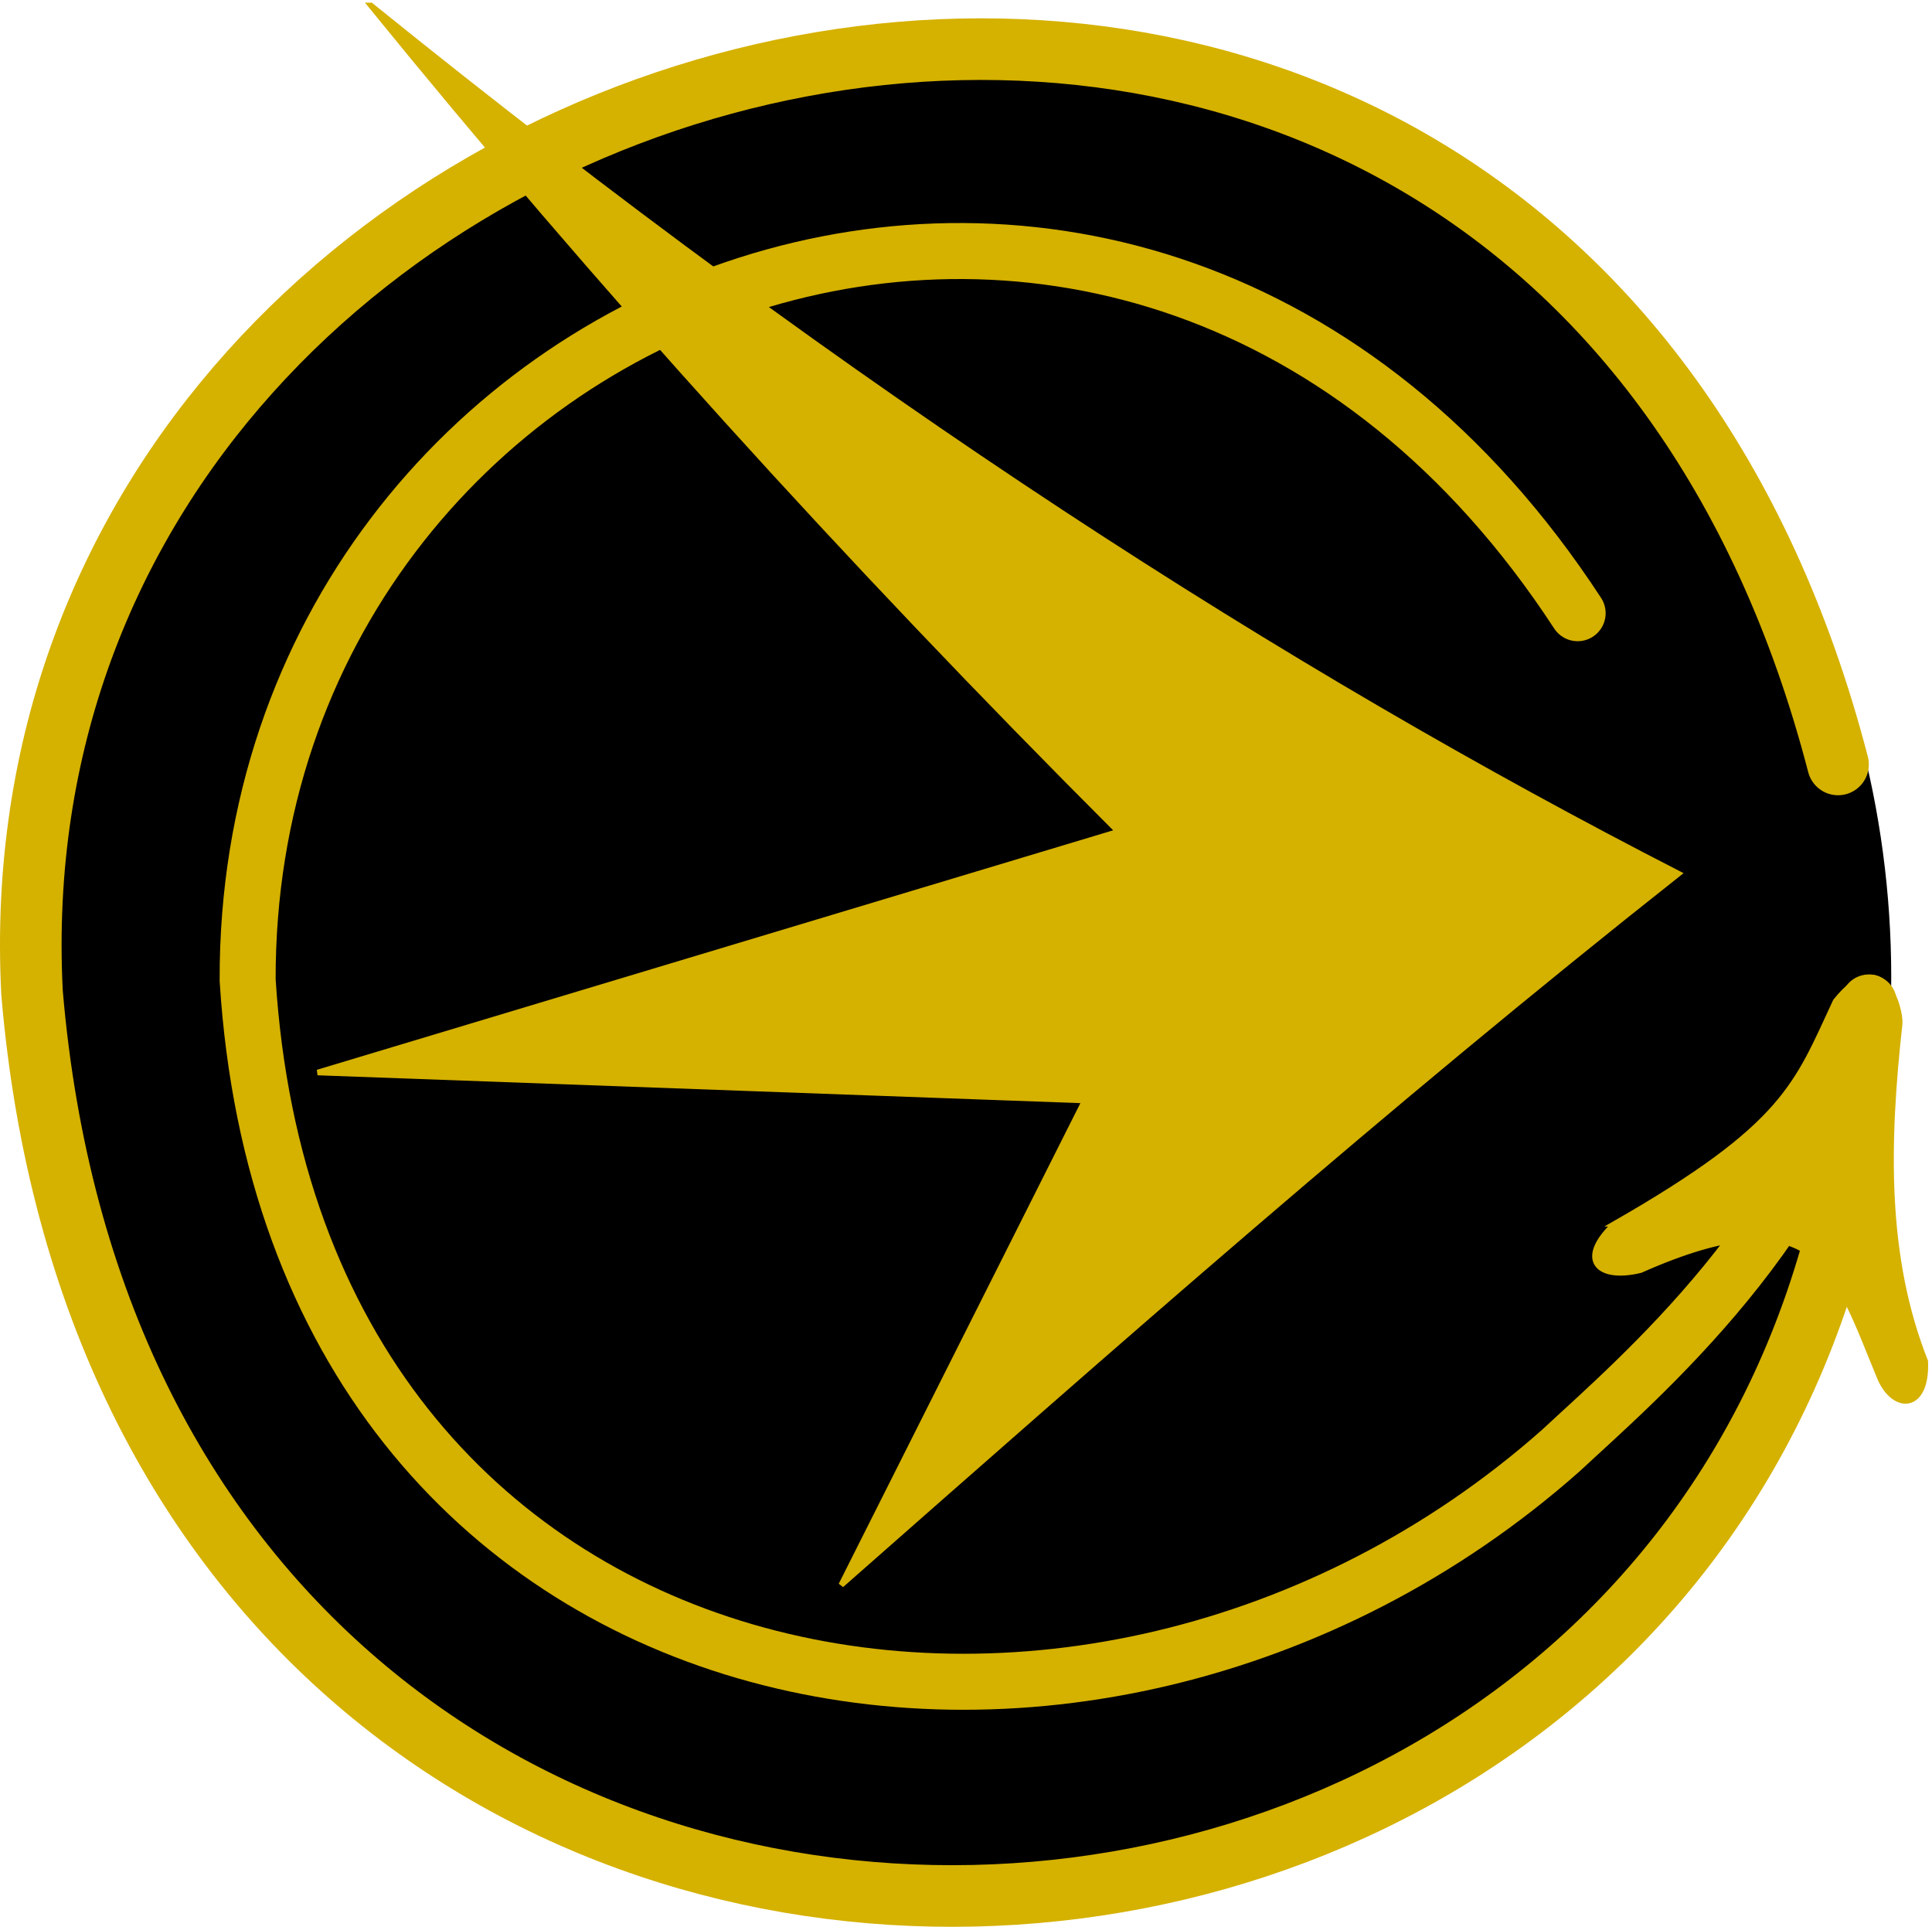
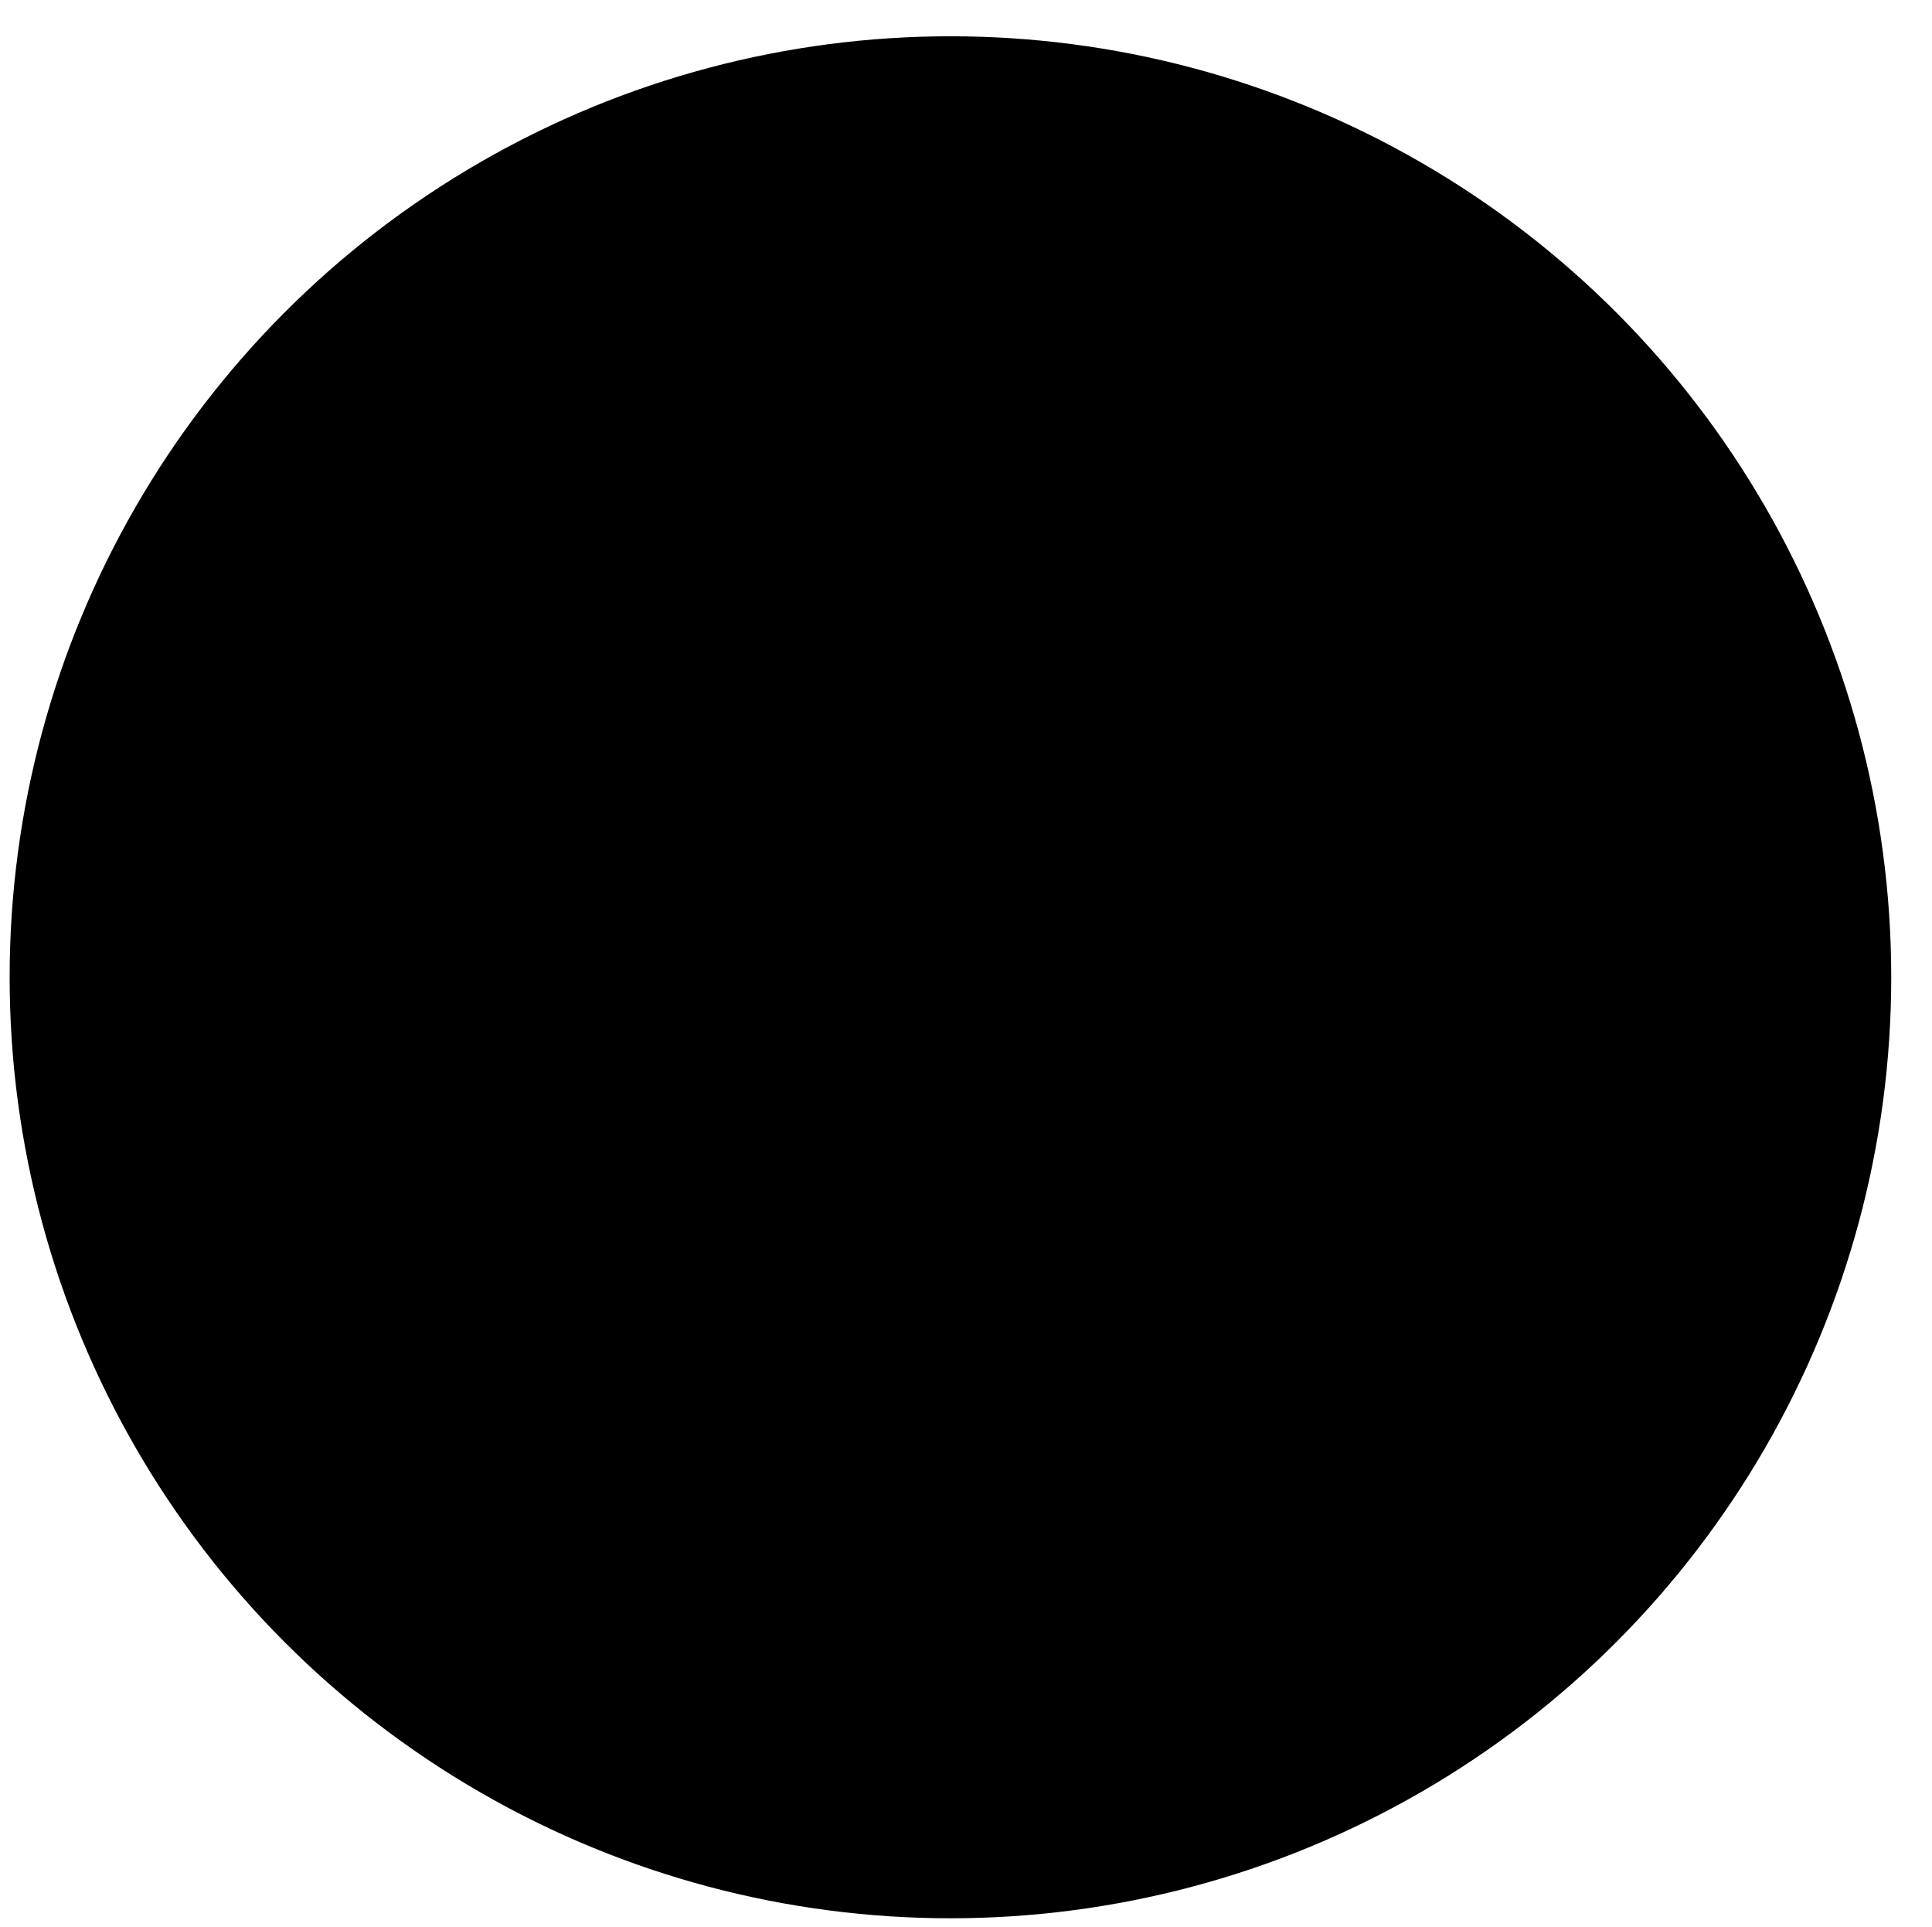
<svg xmlns="http://www.w3.org/2000/svg" width="345" height="344" version="1.1">
  <circle cx="169.721" cy="174.477" r="168" />
  <g stroke="#d5b100" transform="translate(-8.779,-12.523)">
    <g fill="none" stroke-linecap="round">
-       <path stroke-width="11" d="M 337,149 C 282.685,-59.988 5.364,11.887 14.5,189.75 33.393,412.816 334.652,395.546 342.5,193" />
-       <path stroke-width="10" d="M 290.5,122 C 212.179,2.112 52.69,63.497 53,187.5 c 8.375,132.833 150.144,158.662 234.5,84 13.505,-12.599 46.881,-40.643 55,-80" />
-     </g>
+       </g>
    <g fill="#d5b100">
-       <path d="m 297.143,231 c 30.641,-17.557 32.462,-24.792 39.429,-39.714 8.37,-10.476 11.641,1.258 11.429,4 -2.396,21.554 -2.767,41.776 4.571,60.286 0.375,8.612 -5.388,8.938 -8,3.143 -8.034,-19.316 -10.944,-33.579 -42.857,-19.429 -7.674,1.873 -11.326,-1.943 -4.571,-8.286 z" />
-       <path d="m 75,13.5 c 40.253,49.498 84.647,98.672 133.5,147.5 l -143,43 137,5 -43.5,86.5 c 48.575,-42.753 97.032,-85.545 149.5,-127 C 238.563,132.626 162.243,83.985 75,13.5 z" />
-     </g>
+       </g>
  </g>
</svg>